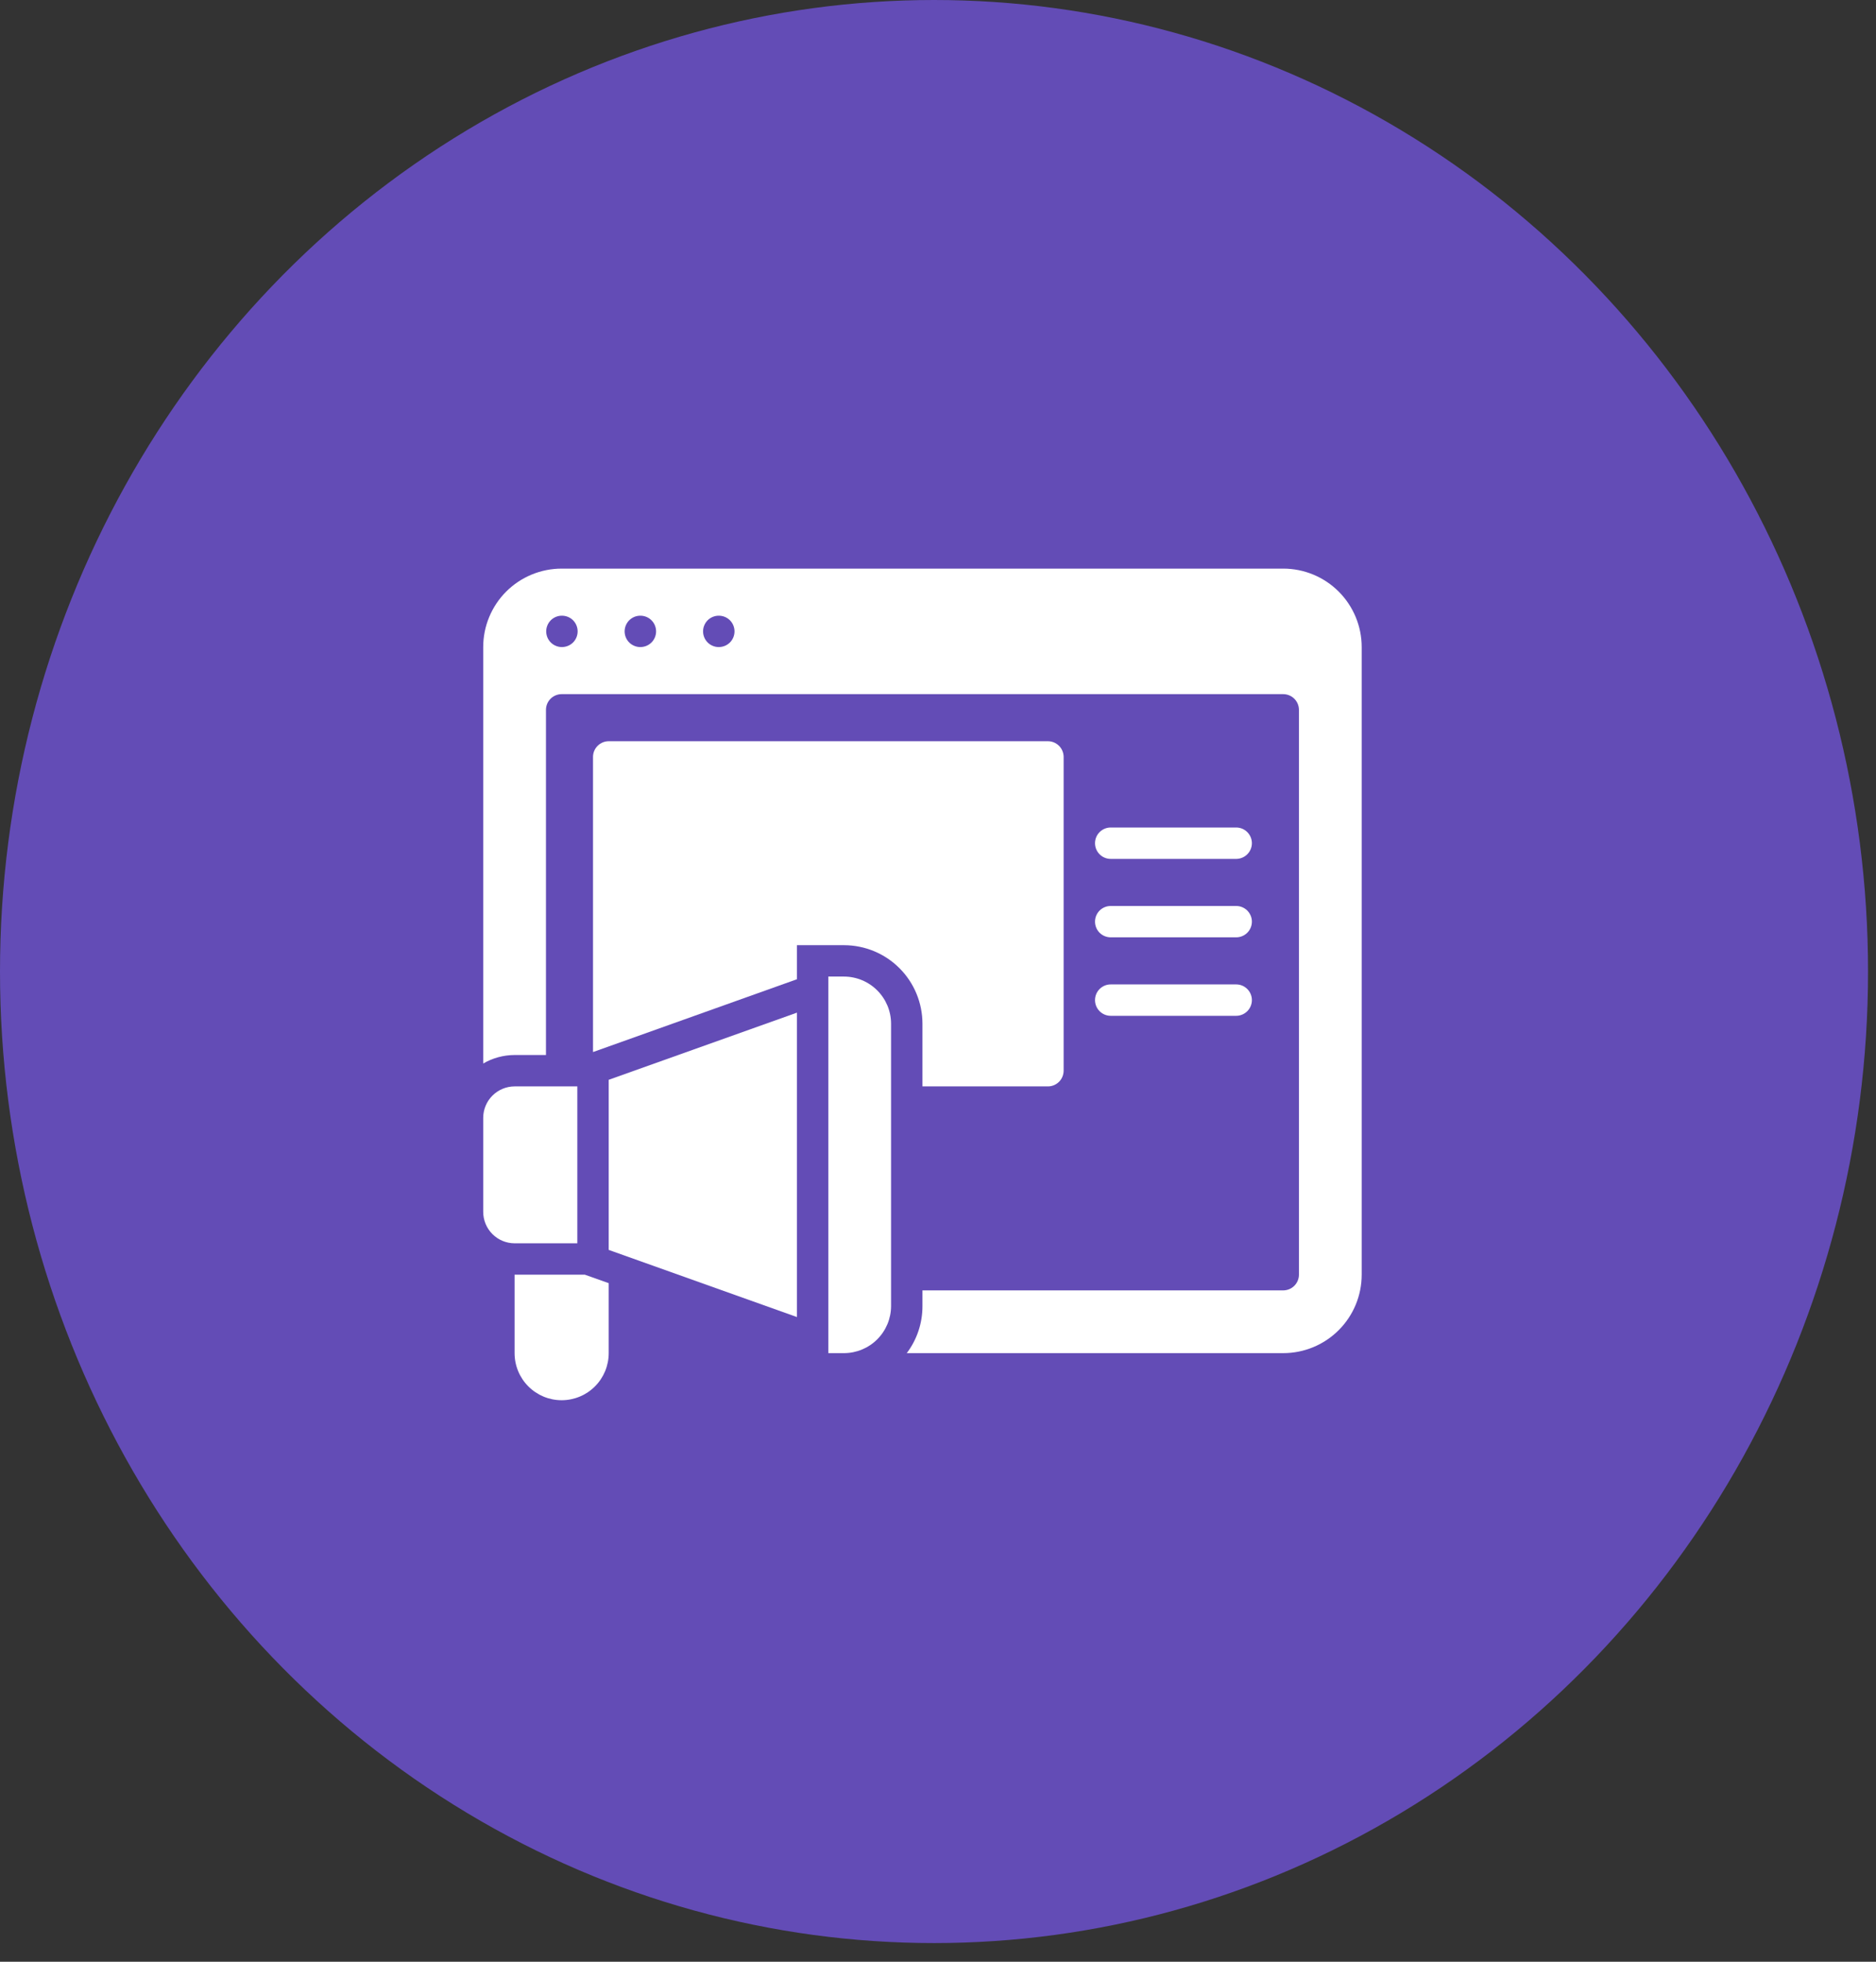
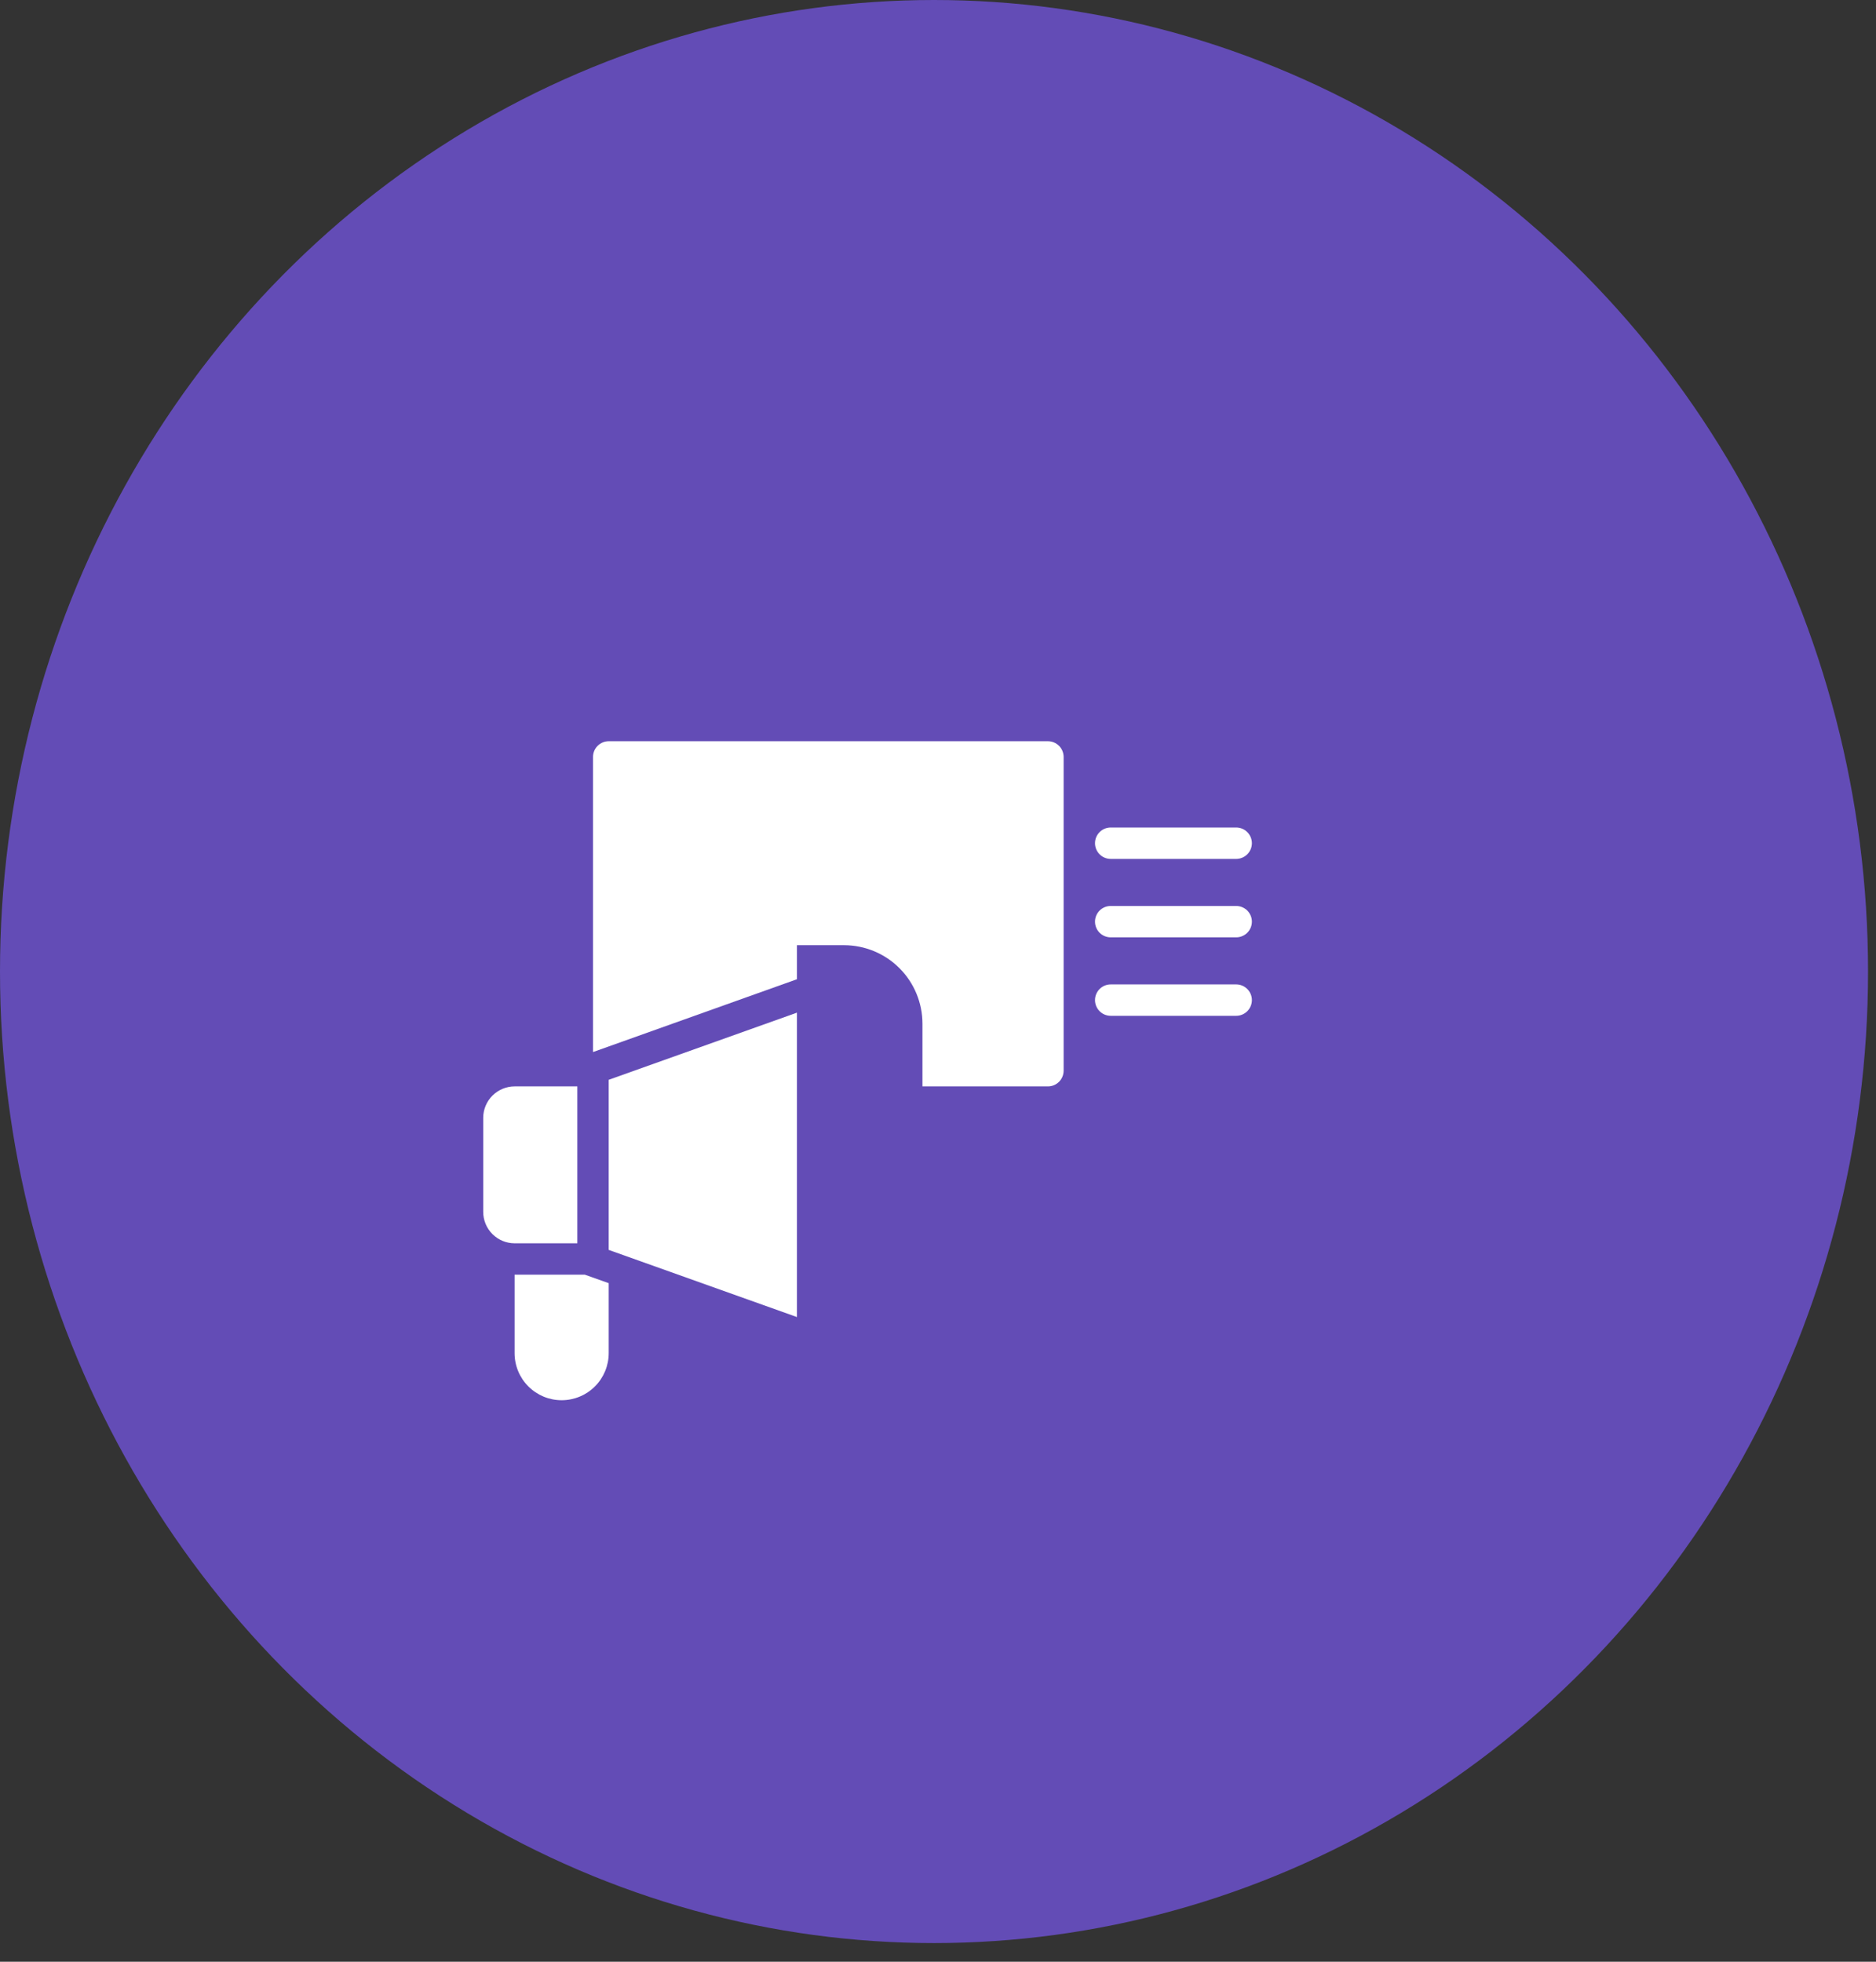
<svg xmlns="http://www.w3.org/2000/svg" width="66" height="69" viewBox="0 0 66 69" fill="none">
  <rect x="0" y="0" width="66" height="69" fill="#333333" stroke="none" />
  <ellipse cx="32.86" cy="34.172" rx="32.86" ry="34.172" fill="#634CB6" />
-   <path d="M45.146 20H19.759C19.028 20 18.326 20.291 17.808 20.808C17.291 21.326 17 22.028 17 22.759V37.407C17.335 37.212 17.716 37.109 18.104 37.108H19.208V24.967C19.208 24.821 19.266 24.681 19.37 24.577C19.473 24.474 19.613 24.416 19.759 24.415H45.146C45.293 24.416 45.433 24.474 45.536 24.577C45.639 24.681 45.698 24.821 45.698 24.967V44.835C45.698 44.981 45.639 45.121 45.536 45.225C45.433 45.328 45.293 45.386 45.146 45.387H32.453V45.939C32.455 46.536 32.261 47.118 31.901 47.594H45.146C45.878 47.594 46.58 47.303 47.097 46.786C47.615 46.269 47.906 45.567 47.906 44.835V22.759C47.906 22.028 47.615 21.326 47.097 20.808C46.58 20.291 45.878 20 45.146 20ZM19.77 22.759C19.698 22.76 19.626 22.746 19.559 22.718C19.492 22.691 19.431 22.651 19.379 22.6C19.275 22.497 19.217 22.357 19.216 22.21C19.215 22.064 19.273 21.923 19.375 21.819C19.479 21.715 19.619 21.656 19.765 21.656H19.77C19.917 21.656 20.057 21.714 20.161 21.817C20.264 21.921 20.322 22.061 20.322 22.208C20.322 22.354 20.264 22.494 20.161 22.598C20.057 22.701 19.917 22.759 19.77 22.759ZM22.53 22.759C22.457 22.76 22.386 22.746 22.319 22.718C22.251 22.691 22.19 22.651 22.139 22.6C22.087 22.549 22.046 22.488 22.018 22.421C21.99 22.355 21.976 22.283 21.975 22.21C21.975 22.138 21.989 22.066 22.016 21.999C22.044 21.932 22.084 21.871 22.135 21.819C22.186 21.768 22.247 21.727 22.313 21.699C22.38 21.671 22.452 21.656 22.524 21.656H22.53C22.676 21.656 22.817 21.714 22.92 21.817C23.024 21.921 23.082 22.061 23.082 22.208C23.082 22.354 23.024 22.494 22.92 22.598C22.817 22.701 22.676 22.759 22.53 22.759ZM25.289 22.759C25.217 22.76 25.145 22.746 25.078 22.718C25.011 22.691 24.95 22.651 24.898 22.6C24.847 22.549 24.806 22.488 24.778 22.421C24.75 22.355 24.735 22.283 24.735 22.21C24.734 22.138 24.748 22.066 24.776 21.999C24.803 21.932 24.843 21.871 24.894 21.819C24.945 21.768 25.006 21.727 25.073 21.699C25.14 21.671 25.211 21.656 25.284 21.656H25.289C25.436 21.656 25.576 21.714 25.68 21.817C25.783 21.921 25.841 22.061 25.841 22.208C25.841 22.354 25.783 22.494 25.68 22.598C25.576 22.701 25.436 22.759 25.289 22.759Z" fill="white" />
  <path d="M32.453 38.212H36.868C37.014 38.212 37.154 38.154 37.258 38.05C37.361 37.947 37.419 37.807 37.42 37.66V26.623C37.419 26.476 37.361 26.336 37.258 26.233C37.154 26.13 37.014 26.071 36.868 26.071H21.415C21.269 26.071 21.129 26.13 21.025 26.233C20.922 26.336 20.863 26.476 20.863 26.623V37.004L28.038 34.443V33.245H29.693C30.425 33.246 31.127 33.536 31.644 34.054C32.162 34.571 32.452 35.273 32.453 36.005V38.212Z" fill="white" />
  <path d="M39.076 30.21H43.491C43.637 30.21 43.777 30.152 43.881 30.048C43.984 29.945 44.043 29.804 44.043 29.658C44.043 29.512 43.984 29.371 43.881 29.268C43.777 29.164 43.637 29.106 43.491 29.106H39.076C38.929 29.106 38.789 29.164 38.685 29.268C38.582 29.371 38.524 29.512 38.524 29.658C38.524 29.804 38.582 29.945 38.685 30.048C38.789 30.152 38.929 30.21 39.076 30.21Z" fill="white" />
  <path d="M39.076 32.969H43.491C43.637 32.969 43.777 32.911 43.881 32.808C43.984 32.704 44.043 32.564 44.043 32.417C44.043 32.271 43.984 32.131 43.881 32.027C43.777 31.924 43.637 31.866 43.491 31.866H39.076C38.929 31.866 38.789 31.924 38.685 32.027C38.582 32.131 38.524 32.271 38.524 32.417C38.524 32.564 38.582 32.704 38.685 32.808C38.789 32.911 38.929 32.969 39.076 32.969Z" fill="white" />
  <path d="M39.076 35.729H43.491C43.637 35.729 43.777 35.671 43.881 35.567C43.984 35.464 44.043 35.323 44.043 35.177C44.043 35.031 43.984 34.89 43.881 34.787C43.777 34.683 43.637 34.625 43.491 34.625H39.076C38.929 34.625 38.789 34.683 38.685 34.787C38.582 34.89 38.524 35.031 38.524 35.177C38.524 35.323 38.582 35.464 38.685 35.567C38.789 35.671 38.929 35.729 39.076 35.729Z" fill="white" />
  <path d="M20.311 43.731V38.212H18.104C17.811 38.213 17.531 38.33 17.324 38.537C17.117 38.743 17.001 39.024 17 39.316V42.627C17.001 42.92 17.117 43.2 17.324 43.407C17.531 43.614 17.811 43.73 18.104 43.731H20.311Z" fill="white" />
  <path d="M21.415 43.963L28.038 46.325V35.618L21.415 37.98V43.963Z" fill="white" />
-   <path d="M29.694 34.349H29.142V47.594H29.694C30.132 47.593 30.553 47.418 30.863 47.108C31.173 46.798 31.348 46.377 31.349 45.939V36.005C31.348 35.566 31.173 35.146 30.863 34.836C30.553 34.525 30.132 34.35 29.694 34.349Z" fill="white" />
  <path d="M18.104 44.835V47.594C18.104 48.033 18.278 48.455 18.589 48.765C18.899 49.076 19.32 49.25 19.759 49.25C20.198 49.25 20.62 49.076 20.93 48.765C21.241 48.455 21.415 48.033 21.415 47.594V45.133L20.576 44.835H18.104Z" fill="white" />
</svg>